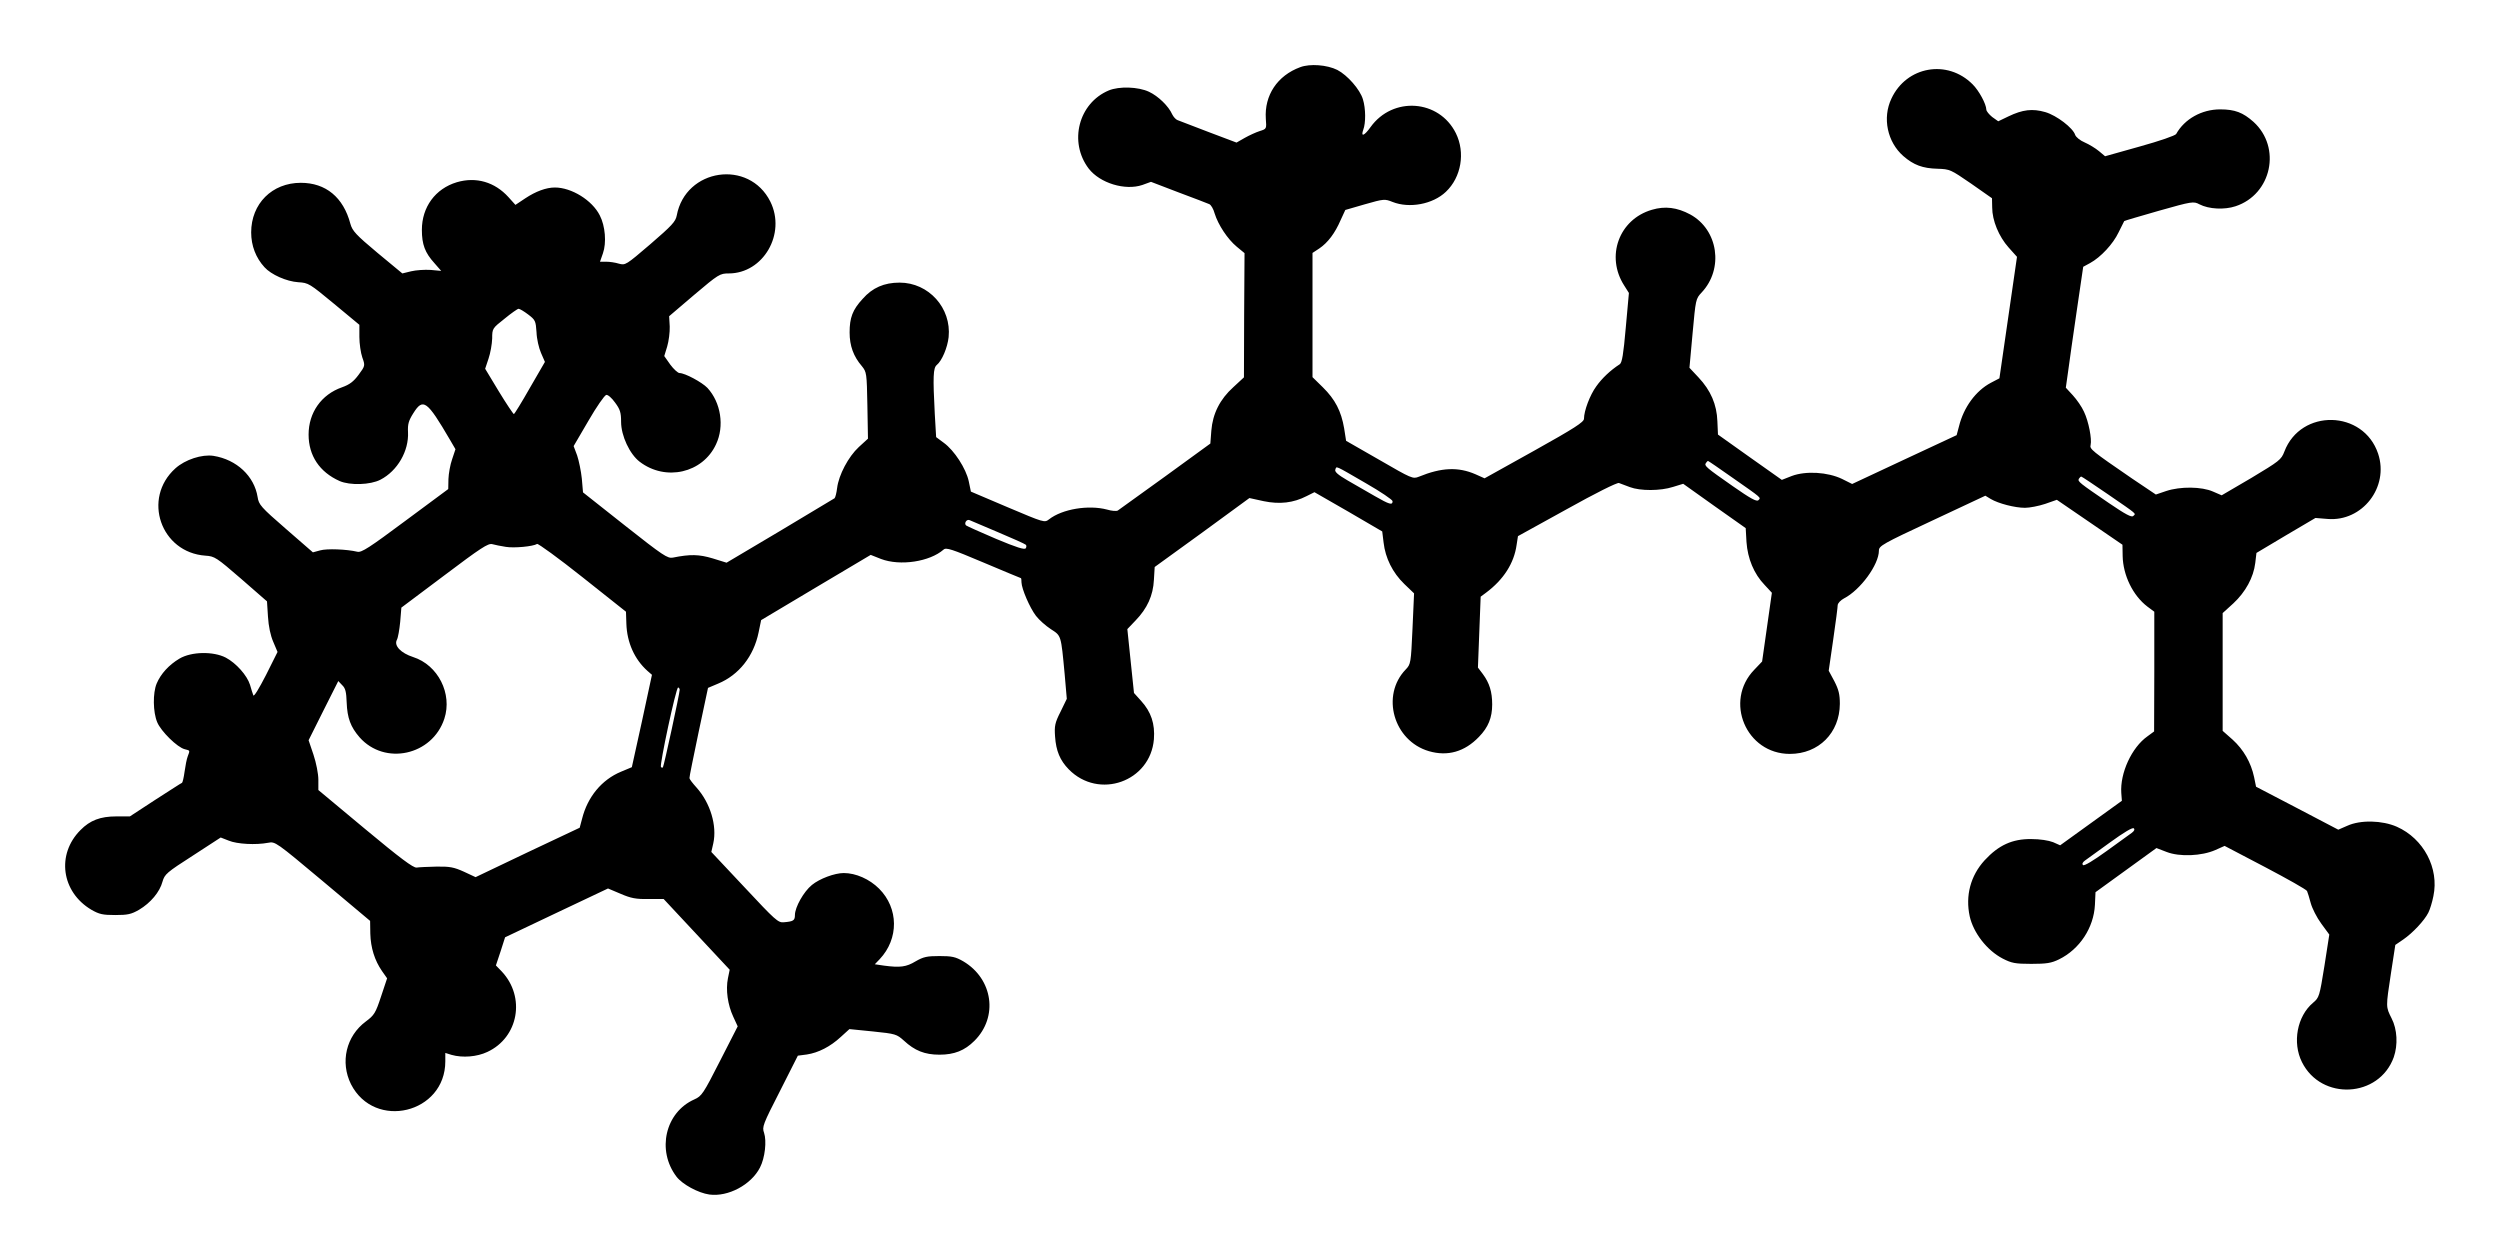
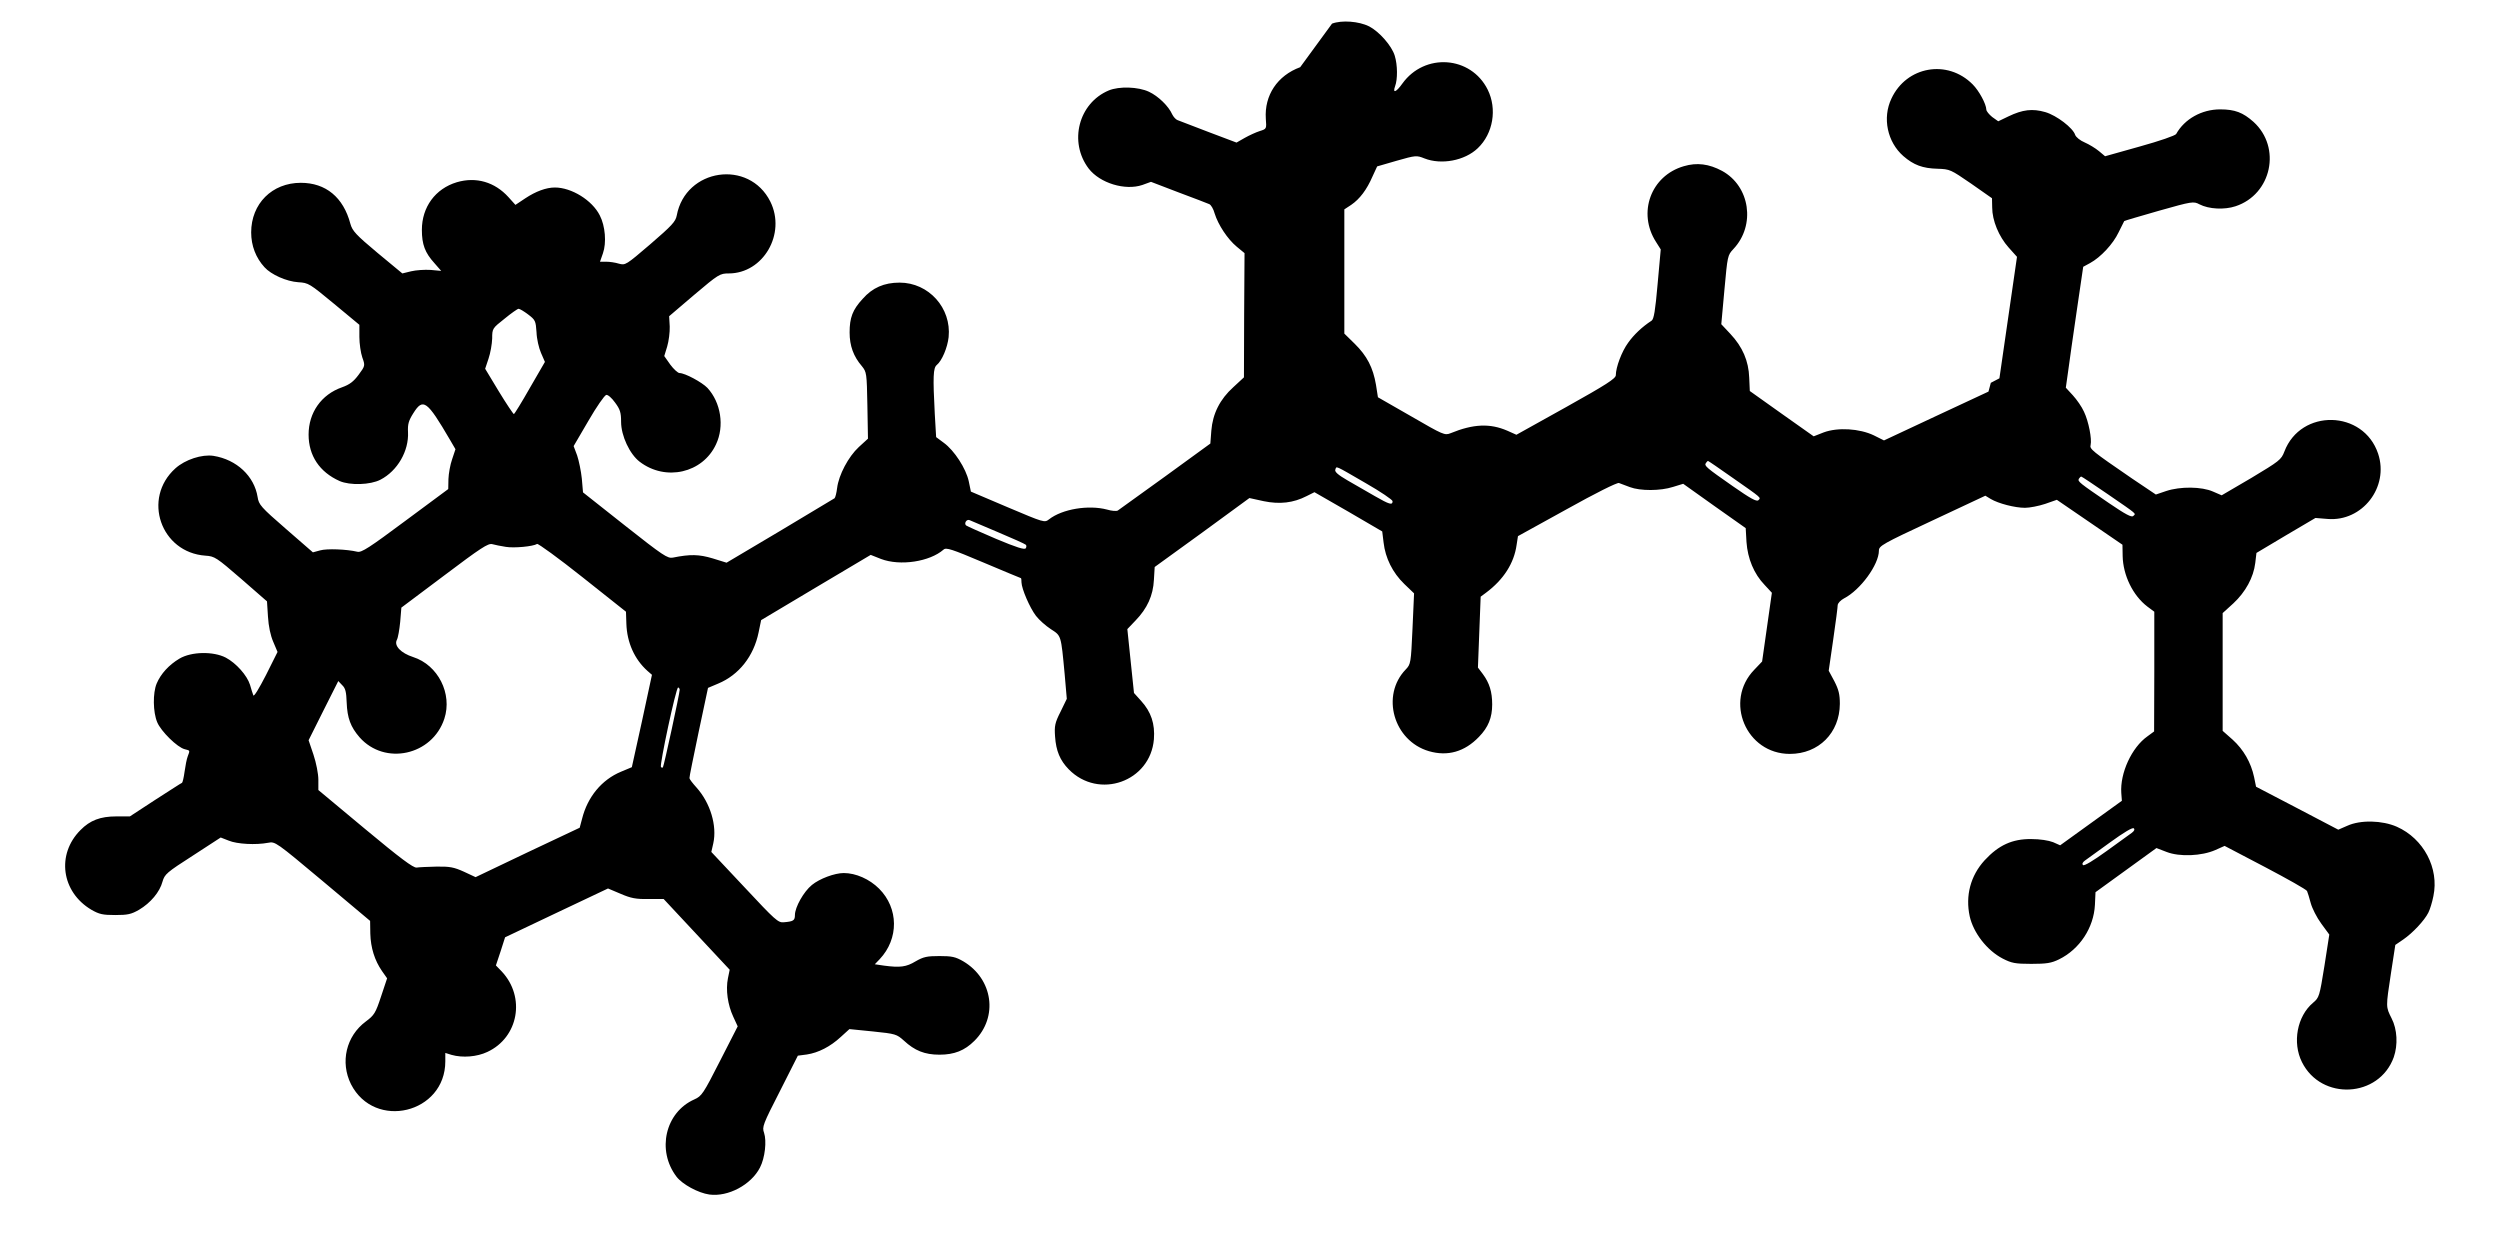
<svg xmlns="http://www.w3.org/2000/svg" version="1.0" width="1280pt" height="645pt" viewBox="0 0 1280 645" preserveAspectRatio="xMidYMid meet">
  <g transform="translate(0,645) scale(0.1,-0.1)" fill="#000000" stroke="none">
-     <path d="M6657 6106 c-117 -43 -184 -144 -176 -264 4 -52 4 -52 -31 -63 -19 -6 -54 -22 -77 -35 l-42 -24 -143 54 c-79 30 -150 57 -159 61 -9 3 -21 17 -27 29 -19 43 -72 94 -119 116 -55 26 -153 29 -206 7 -155 -65 -206 -264 -103 -400 58 -75 187 -114 275 -84 l44 16 141 -54 c78 -29 148 -56 157 -60 9 -3 22 -25 28 -48 18 -58 66 -131 113 -170 l40 -33 -2 -318 -1 -318 -54 -50 c-69 -62 -106 -136 -113 -223 l-5 -66 -231 -168 c-127 -92 -237 -171 -243 -175 -7 -4 -32 -2 -55 5 -95 25 -229 3 -297 -50 -23 -18 -25 -17 -212 62 l-188 80 -11 53 c-14 65 -74 158 -128 197 l-39 29 -7 120 c-10 190 -8 234 10 249 27 22 55 89 61 143 15 149 -102 279 -251 279 -79 0 -139 -26 -189 -83 -52 -56 -67 -97 -67 -172 0 -69 20 -123 63 -173 24 -30 25 -35 28 -201 l3 -170 -47 -43 c-53 -49 -103 -143 -111 -210 -3 -25 -9 -48 -13 -52 -5 -3 -131 -79 -280 -168 l-273 -162 -71 22 c-70 21 -115 22 -204 4 -27 -5 -50 10 -245 164 l-215 170 -6 70 c-4 39 -15 92 -24 119 l-18 48 76 130 c41 71 82 130 91 132 8 2 28 -15 45 -39 26 -35 31 -51 31 -99 0 -71 44 -165 95 -204 133 -102 323 -58 391 89 44 93 25 214 -44 289 -28 29 -115 76 -143 76 -8 0 -30 20 -47 43 l-31 44 15 49 c8 27 14 73 13 102 l-3 53 129 110 c124 105 131 109 176 109 177 0 295 203 213 368 -109 218 -434 170 -479 -71 -6 -32 -25 -52 -135 -147 -125 -107 -128 -109 -161 -100 -19 6 -48 10 -65 10 l-32 0 15 43 c19 54 12 140 -16 194 -39 78 -145 143 -230 143 -45 0 -98 -20 -151 -55 l-51 -34 -36 40 c-70 77 -165 105 -264 76 -110 -33 -179 -127 -179 -244 0 -75 16 -117 64 -170 l35 -40 -54 5 c-30 2 -75 -1 -100 -7 l-45 -11 -128 106 c-110 92 -128 112 -138 148 -36 136 -126 210 -254 210 -147 0 -254 -107 -254 -254 0 -68 24 -130 68 -178 34 -38 113 -73 173 -77 53 -3 58 -7 184 -111 l129 -107 0 -62 c0 -34 7 -82 15 -105 15 -42 15 -43 -19 -89 -26 -35 -46 -50 -85 -64 -106 -37 -171 -130 -171 -242 0 -108 56 -192 159 -238 53 -23 157 -20 209 7 87 45 146 147 141 244 -2 40 3 58 27 96 50 80 70 66 188 -136 l28 -48 -17 -51 c-10 -28 -18 -74 -19 -102 l-1 -51 -220 -163 c-184 -137 -224 -163 -245 -158 -55 13 -157 17 -191 7 l-37 -10 -138 120 c-129 112 -139 124 -145 163 -17 107 -107 192 -226 211 -59 9 -145 -19 -195 -64 -171 -154 -75 -431 154 -447 47 -3 56 -9 182 -118 l133 -116 5 -78 c3 -50 13 -97 27 -129 l22 -52 -59 -118 c-36 -70 -62 -113 -65 -104 -3 8 -11 32 -17 54 -15 48 -71 111 -124 139 -64 33 -176 31 -237 -5 -54 -32 -96 -78 -117 -128 -20 -48 -19 -146 3 -198 19 -46 103 -129 141 -138 28 -7 27 -5 15 -37 -5 -13 -12 -48 -16 -78 -4 -30 -10 -55 -13 -57 -4 -1 -65 -41 -137 -87 l-130 -85 -70 0 c-81 0 -134 -20 -183 -70 -124 -124 -98 -317 56 -408 40 -23 58 -27 122 -27 64 0 82 4 122 27 59 35 106 91 120 144 11 38 21 47 155 133 l143 93 41 -16 c43 -18 139 -23 202 -11 36 7 39 5 279 -196 l243 -204 1 -65 c2 -73 22 -137 60 -192 l26 -37 -31 -93 c-28 -85 -35 -96 -78 -128 -101 -75 -132 -208 -76 -321 121 -237 483 -150 483 117 l0 43 32 -10 c57 -16 130 -10 183 15 160 74 197 281 74 412 l-30 31 24 72 23 72 263 125 264 125 64 -27 c53 -23 79 -28 143 -27 l78 0 169 -181 169 -181 -9 -44 c-12 -59 -1 -136 27 -196 l23 -50 -91 -178 c-85 -167 -93 -179 -131 -196 -149 -66 -194 -261 -91 -396 30 -39 111 -83 168 -91 96 -13 214 50 259 138 26 50 35 136 21 178 -11 30 -6 43 81 213 l92 182 46 6 c59 9 120 40 174 90 l44 40 120 -12 c117 -12 122 -14 159 -47 55 -51 106 -72 182 -72 76 0 129 21 179 71 123 122 95 317 -57 407 -40 23 -58 27 -122 27 -64 0 -82 -4 -122 -27 -48 -29 -79 -33 -162 -22 l-47 7 25 26 c99 105 97 261 -3 361 -49 49 -119 80 -181 80 -47 0 -124 -29 -163 -61 -42 -34 -87 -114 -87 -154 0 -28 -8 -33 -57 -37 -29 -3 -44 11 -201 179 l-170 181 10 44 c20 90 -15 207 -86 286 -20 22 -36 43 -36 48 -1 5 21 111 47 236 l48 226 52 22 c106 44 182 140 207 262 l13 63 280 167 281 167 53 -21 c98 -37 249 -14 320 48 13 12 41 3 204 -66 104 -44 191 -80 192 -80 2 0 3 -10 3 -22 1 -33 42 -129 74 -171 16 -21 50 -51 76 -68 54 -35 52 -28 71 -230 l11 -127 -32 -66 c-29 -57 -32 -73 -28 -128 5 -72 25 -121 70 -167 154 -157 418 -63 436 154 6 79 -14 140 -66 197 l-36 40 -17 163 -17 164 42 44 c60 62 90 128 94 208 l4 66 243 176 242 177 73 -16 c82 -17 152 -9 220 26 l40 20 174 -100 173 -101 7 -57 c9 -79 46 -154 106 -212 l50 -48 -8 -181 c-8 -177 -9 -182 -35 -209 -128 -133 -62 -365 119 -418 96 -28 183 -3 256 73 48 49 68 99 68 166 0 65 -14 110 -48 156 l-25 33 7 182 7 181 27 20 c90 67 144 151 157 245 l7 45 250 138 c147 82 257 137 267 134 9 -3 34 -13 56 -21 53 -20 156 -20 221 1 l52 16 160 -114 160 -113 4 -71 c6 -85 38 -163 93 -220 l37 -40 -25 -176 -25 -176 -40 -42 c-156 -161 -42 -431 182 -431 148 0 255 108 256 256 0 49 -6 73 -28 116 l-29 54 23 159 c13 88 23 168 23 177 1 10 15 25 32 34 84 43 179 173 179 245 0 24 19 35 272 153 l273 128 28 -17 c39 -23 123 -45 175 -45 23 0 70 9 103 20 l60 21 168 -115 168 -115 1 -58 c2 -98 52 -202 127 -259 l35 -26 0 -307 -1 -306 -34 -25 c-81 -57 -141 -189 -134 -290 l3 -40 -158 -114 -158 -114 -36 16 c-23 9 -67 16 -112 16 -97 1 -167 -31 -239 -109 -72 -79 -99 -181 -76 -287 19 -84 88 -174 169 -216 45 -23 63 -27 146 -27 79 0 103 4 142 23 106 52 178 162 184 279 l3 65 156 113 156 113 52 -20 c67 -26 180 -21 250 10 l47 21 208 -109 c114 -60 210 -114 214 -122 3 -7 12 -35 19 -62 7 -26 31 -74 54 -105 l41 -56 -25 -161 c-25 -156 -27 -162 -58 -188 -82 -69 -107 -204 -57 -304 99 -199 395 -183 470 25 22 63 18 143 -11 199 -30 60 -30 55 -3 233 l22 143 41 28 c48 33 108 97 128 137 8 15 20 54 26 85 30 143 -50 294 -187 355 -75 33 -186 36 -254 5 l-46 -20 -210 110 -211 110 -10 49 c-16 75 -54 141 -110 192 l-51 45 0 302 0 301 55 50 c62 58 103 132 112 207 l6 51 151 90 151 89 62 -5 c178 -15 316 163 259 334 -75 225 -396 232 -480 11 -16 -42 -26 -49 -169 -135 l-152 -89 -44 19 c-58 26 -168 27 -240 3 l-53 -18 -122 82 c-207 142 -218 151 -212 172 7 30 -10 120 -34 170 -11 25 -37 62 -57 84 l-36 39 12 85 c6 47 26 186 44 309 l33 225 35 19 c55 30 118 98 146 157 15 30 28 56 29 58 1 2 81 25 178 53 170 48 177 49 207 33 48 -25 128 -29 185 -10 185 61 236 301 92 432 -54 48 -95 64 -171 64 -94 0 -182 -49 -225 -126 -4 -8 -85 -36 -186 -64 l-178 -50 -31 26 c-18 15 -51 35 -74 45 -22 9 -44 27 -48 38 -11 36 -95 100 -153 117 -66 19 -116 13 -189 -22 l-52 -25 -31 22 c-16 13 -30 30 -30 38 -1 29 -37 96 -70 129 -129 130 -339 93 -416 -73 -47 -99 -21 -222 61 -294 53 -46 99 -63 175 -65 64 -2 67 -4 172 -76 l107 -75 1 -47 c0 -67 34 -149 84 -205 l43 -48 -45 -311 -45 -311 -44 -23 c-77 -41 -139 -125 -163 -223 l-12 -45 -268 -125 -267 -125 -52 26 c-73 35 -185 42 -257 15 l-51 -20 -164 116 -163 116 -3 68 c-3 86 -34 158 -97 225 l-46 49 16 176 c16 174 16 177 46 209 115 122 85 322 -58 400 -67 36 -129 44 -196 24 -169 -49 -238 -239 -142 -388 l24 -38 -16 -177 c-12 -137 -19 -180 -31 -188 -48 -31 -91 -72 -120 -113 -33 -45 -63 -126 -63 -166 0 -17 -50 -49 -254 -163 l-255 -142 -47 21 c-88 38 -173 35 -290 -13 -30 -12 -37 -9 -201 86 l-171 98 -10 64 c-15 88 -46 148 -109 210 l-53 52 0 318 0 318 35 23 c44 30 80 78 109 145 l24 52 100 29 c98 28 102 28 142 12 86 -34 206 -12 273 52 79 75 100 201 51 300 -86 173 -323 190 -437 31 -32 -45 -51 -52 -37 -13 13 34 13 108 -2 156 -15 50 -79 123 -131 150 -52 26 -140 33 -190 14z m-3953 -1266 c37 -28 39 -33 43 -91 1 -34 12 -81 23 -106 l20 -46 -77 -133 c-42 -74 -79 -134 -82 -134 -3 0 -38 52 -77 116 l-70 116 17 51 c10 29 18 75 19 104 0 51 1 52 63 101 34 28 67 51 72 51 6 0 28 -13 49 -29z m6168 -837 c150 -105 145 -100 131 -114 -9 -9 -41 9 -130 71 -139 97 -148 105 -139 119 4 6 9 11 11 11 2 0 59 -39 127 -87z m-1879 -27 c75 -43 137 -85 137 -92 0 -22 -16 -17 -91 26 -38 22 -100 58 -139 80 -50 29 -68 45 -63 56 7 18 -8 25 156 -70z m3800 -57 c157 -108 143 -97 129 -111 -8 -8 -39 8 -124 66 -152 104 -162 111 -154 125 4 6 9 11 12 11 3 0 64 -41 137 -91z m-5683 -194 c74 -31 138 -60 142 -64 4 -3 4 -12 0 -18 -6 -9 -47 4 -152 48 -80 34 -149 65 -154 69 -11 11 3 33 18 27 6 -3 72 -31 146 -62z m-2520 -75 c42 -7 139 2 160 15 5 3 110 -73 232 -170 l223 -177 2 -61 c3 -97 42 -183 108 -242 l23 -20 -51 -237 -52 -236 -55 -23 c-99 -41 -172 -129 -200 -242 l-12 -45 -267 -126 -266 -127 -60 28 c-51 23 -72 27 -140 26 -44 -1 -90 -3 -102 -5 -17 -2 -84 48 -263 197 l-240 200 0 53 c0 30 -11 86 -25 128 l-25 74 76 152 76 151 20 -21 c17 -16 21 -35 23 -89 3 -79 20 -125 66 -178 129 -146 372 -93 434 95 42 128 -32 275 -160 316 -62 20 -99 58 -83 88 6 11 13 52 17 92 l6 73 220 165 c187 141 224 165 245 160 14 -4 45 -10 70 -14z m890 -732 c0 -18 -81 -392 -86 -397 -2 -2 -7 -2 -10 2 -8 8 77 407 88 407 4 0 8 -6 8 -12z m7435 -732 c-11 -8 -69 -50 -130 -94 -68 -49 -114 -77 -120 -71 -6 6 -2 14 10 23 11 8 70 50 130 94 69 50 114 77 120 71 6 -6 2 -14 -10 -23z" />
+     <path d="M6657 6106 c-117 -43 -184 -144 -176 -264 4 -52 4 -52 -31 -63 -19 -6 -54 -22 -77 -35 l-42 -24 -143 54 c-79 30 -150 57 -159 61 -9 3 -21 17 -27 29 -19 43 -72 94 -119 116 -55 26 -153 29 -206 7 -155 -65 -206 -264 -103 -400 58 -75 187 -114 275 -84 l44 16 141 -54 c78 -29 148 -56 157 -60 9 -3 22 -25 28 -48 18 -58 66 -131 113 -170 l40 -33 -2 -318 -1 -318 -54 -50 c-69 -62 -106 -136 -113 -223 l-5 -66 -231 -168 c-127 -92 -237 -171 -243 -175 -7 -4 -32 -2 -55 5 -95 25 -229 3 -297 -50 -23 -18 -25 -17 -212 62 l-188 80 -11 53 c-14 65 -74 158 -128 197 l-39 29 -7 120 c-10 190 -8 234 10 249 27 22 55 89 61 143 15 149 -102 279 -251 279 -79 0 -139 -26 -189 -83 -52 -56 -67 -97 -67 -172 0 -69 20 -123 63 -173 24 -30 25 -35 28 -201 l3 -170 -47 -43 c-53 -49 -103 -143 -111 -210 -3 -25 -9 -48 -13 -52 -5 -3 -131 -79 -280 -168 l-273 -162 -71 22 c-70 21 -115 22 -204 4 -27 -5 -50 10 -245 164 l-215 170 -6 70 c-4 39 -15 92 -24 119 l-18 48 76 130 c41 71 82 130 91 132 8 2 28 -15 45 -39 26 -35 31 -51 31 -99 0 -71 44 -165 95 -204 133 -102 323 -58 391 89 44 93 25 214 -44 289 -28 29 -115 76 -143 76 -8 0 -30 20 -47 43 l-31 44 15 49 c8 27 14 73 13 102 l-3 53 129 110 c124 105 131 109 176 109 177 0 295 203 213 368 -109 218 -434 170 -479 -71 -6 -32 -25 -52 -135 -147 -125 -107 -128 -109 -161 -100 -19 6 -48 10 -65 10 l-32 0 15 43 c19 54 12 140 -16 194 -39 78 -145 143 -230 143 -45 0 -98 -20 -151 -55 l-51 -34 -36 40 c-70 77 -165 105 -264 76 -110 -33 -179 -127 -179 -244 0 -75 16 -117 64 -170 l35 -40 -54 5 c-30 2 -75 -1 -100 -7 l-45 -11 -128 106 c-110 92 -128 112 -138 148 -36 136 -126 210 -254 210 -147 0 -254 -107 -254 -254 0 -68 24 -130 68 -178 34 -38 113 -73 173 -77 53 -3 58 -7 184 -111 l129 -107 0 -62 c0 -34 7 -82 15 -105 15 -42 15 -43 -19 -89 -26 -35 -46 -50 -85 -64 -106 -37 -171 -130 -171 -242 0 -108 56 -192 159 -238 53 -23 157 -20 209 7 87 45 146 147 141 244 -2 40 3 58 27 96 50 80 70 66 188 -136 l28 -48 -17 -51 c-10 -28 -18 -74 -19 -102 l-1 -51 -220 -163 c-184 -137 -224 -163 -245 -158 -55 13 -157 17 -191 7 l-37 -10 -138 120 c-129 112 -139 124 -145 163 -17 107 -107 192 -226 211 -59 9 -145 -19 -195 -64 -171 -154 -75 -431 154 -447 47 -3 56 -9 182 -118 l133 -116 5 -78 c3 -50 13 -97 27 -129 l22 -52 -59 -118 c-36 -70 -62 -113 -65 -104 -3 8 -11 32 -17 54 -15 48 -71 111 -124 139 -64 33 -176 31 -237 -5 -54 -32 -96 -78 -117 -128 -20 -48 -19 -146 3 -198 19 -46 103 -129 141 -138 28 -7 27 -5 15 -37 -5 -13 -12 -48 -16 -78 -4 -30 -10 -55 -13 -57 -4 -1 -65 -41 -137 -87 l-130 -85 -70 0 c-81 0 -134 -20 -183 -70 -124 -124 -98 -317 56 -408 40 -23 58 -27 122 -27 64 0 82 4 122 27 59 35 106 91 120 144 11 38 21 47 155 133 l143 93 41 -16 c43 -18 139 -23 202 -11 36 7 39 5 279 -196 l243 -204 1 -65 c2 -73 22 -137 60 -192 l26 -37 -31 -93 c-28 -85 -35 -96 -78 -128 -101 -75 -132 -208 -76 -321 121 -237 483 -150 483 117 l0 43 32 -10 c57 -16 130 -10 183 15 160 74 197 281 74 412 l-30 31 24 72 23 72 263 125 264 125 64 -27 c53 -23 79 -28 143 -27 l78 0 169 -181 169 -181 -9 -44 c-12 -59 -1 -136 27 -196 l23 -50 -91 -178 c-85 -167 -93 -179 -131 -196 -149 -66 -194 -261 -91 -396 30 -39 111 -83 168 -91 96 -13 214 50 259 138 26 50 35 136 21 178 -11 30 -6 43 81 213 l92 182 46 6 c59 9 120 40 174 90 l44 40 120 -12 c117 -12 122 -14 159 -47 55 -51 106 -72 182 -72 76 0 129 21 179 71 123 122 95 317 -57 407 -40 23 -58 27 -122 27 -64 0 -82 -4 -122 -27 -48 -29 -79 -33 -162 -22 l-47 7 25 26 c99 105 97 261 -3 361 -49 49 -119 80 -181 80 -47 0 -124 -29 -163 -61 -42 -34 -87 -114 -87 -154 0 -28 -8 -33 -57 -37 -29 -3 -44 11 -201 179 l-170 181 10 44 c20 90 -15 207 -86 286 -20 22 -36 43 -36 48 -1 5 21 111 47 236 l48 226 52 22 c106 44 182 140 207 262 l13 63 280 167 281 167 53 -21 c98 -37 249 -14 320 48 13 12 41 3 204 -66 104 -44 191 -80 192 -80 2 0 3 -10 3 -22 1 -33 42 -129 74 -171 16 -21 50 -51 76 -68 54 -35 52 -28 71 -230 l11 -127 -32 -66 c-29 -57 -32 -73 -28 -128 5 -72 25 -121 70 -167 154 -157 418 -63 436 154 6 79 -14 140 -66 197 l-36 40 -17 163 -17 164 42 44 c60 62 90 128 94 208 l4 66 243 176 242 177 73 -16 c82 -17 152 -9 220 26 l40 20 174 -100 173 -101 7 -57 c9 -79 46 -154 106 -212 l50 -48 -8 -181 c-8 -177 -9 -182 -35 -209 -128 -133 -62 -365 119 -418 96 -28 183 -3 256 73 48 49 68 99 68 166 0 65 -14 110 -48 156 l-25 33 7 182 7 181 27 20 c90 67 144 151 157 245 l7 45 250 138 c147 82 257 137 267 134 9 -3 34 -13 56 -21 53 -20 156 -20 221 1 l52 16 160 -114 160 -113 4 -71 c6 -85 38 -163 93 -220 l37 -40 -25 -176 -25 -176 -40 -42 c-156 -161 -42 -431 182 -431 148 0 255 108 256 256 0 49 -6 73 -28 116 l-29 54 23 159 c13 88 23 168 23 177 1 10 15 25 32 34 84 43 179 173 179 245 0 24 19 35 272 153 l273 128 28 -17 c39 -23 123 -45 175 -45 23 0 70 9 103 20 l60 21 168 -115 168 -115 1 -58 c2 -98 52 -202 127 -259 l35 -26 0 -307 -1 -306 -34 -25 c-81 -57 -141 -189 -134 -290 l3 -40 -158 -114 -158 -114 -36 16 c-23 9 -67 16 -112 16 -97 1 -167 -31 -239 -109 -72 -79 -99 -181 -76 -287 19 -84 88 -174 169 -216 45 -23 63 -27 146 -27 79 0 103 4 142 23 106 52 178 162 184 279 l3 65 156 113 156 113 52 -20 c67 -26 180 -21 250 10 l47 21 208 -109 c114 -60 210 -114 214 -122 3 -7 12 -35 19 -62 7 -26 31 -74 54 -105 l41 -56 -25 -161 c-25 -156 -27 -162 -58 -188 -82 -69 -107 -204 -57 -304 99 -199 395 -183 470 25 22 63 18 143 -11 199 -30 60 -30 55 -3 233 l22 143 41 28 c48 33 108 97 128 137 8 15 20 54 26 85 30 143 -50 294 -187 355 -75 33 -186 36 -254 5 l-46 -20 -210 110 -211 110 -10 49 c-16 75 -54 141 -110 192 l-51 45 0 302 0 301 55 50 c62 58 103 132 112 207 l6 51 151 90 151 89 62 -5 c178 -15 316 163 259 334 -75 225 -396 232 -480 11 -16 -42 -26 -49 -169 -135 l-152 -89 -44 19 c-58 26 -168 27 -240 3 l-53 -18 -122 82 c-207 142 -218 151 -212 172 7 30 -10 120 -34 170 -11 25 -37 62 -57 84 l-36 39 12 85 c6 47 26 186 44 309 l33 225 35 19 c55 30 118 98 146 157 15 30 28 56 29 58 1 2 81 25 178 53 170 48 177 49 207 33 48 -25 128 -29 185 -10 185 61 236 301 92 432 -54 48 -95 64 -171 64 -94 0 -182 -49 -225 -126 -4 -8 -85 -36 -186 -64 l-178 -50 -31 26 c-18 15 -51 35 -74 45 -22 9 -44 27 -48 38 -11 36 -95 100 -153 117 -66 19 -116 13 -189 -22 l-52 -25 -31 22 c-16 13 -30 30 -30 38 -1 29 -37 96 -70 129 -129 130 -339 93 -416 -73 -47 -99 -21 -222 61 -294 53 -46 99 -63 175 -65 64 -2 67 -4 172 -76 l107 -75 1 -47 c0 -67 34 -149 84 -205 l43 -48 -45 -311 -45 -311 -44 -23 l-12 -45 -268 -125 -267 -125 -52 26 c-73 35 -185 42 -257 15 l-51 -20 -164 116 -163 116 -3 68 c-3 86 -34 158 -97 225 l-46 49 16 176 c16 174 16 177 46 209 115 122 85 322 -58 400 -67 36 -129 44 -196 24 -169 -49 -238 -239 -142 -388 l24 -38 -16 -177 c-12 -137 -19 -180 -31 -188 -48 -31 -91 -72 -120 -113 -33 -45 -63 -126 -63 -166 0 -17 -50 -49 -254 -163 l-255 -142 -47 21 c-88 38 -173 35 -290 -13 -30 -12 -37 -9 -201 86 l-171 98 -10 64 c-15 88 -46 148 -109 210 l-53 52 0 318 0 318 35 23 c44 30 80 78 109 145 l24 52 100 29 c98 28 102 28 142 12 86 -34 206 -12 273 52 79 75 100 201 51 300 -86 173 -323 190 -437 31 -32 -45 -51 -52 -37 -13 13 34 13 108 -2 156 -15 50 -79 123 -131 150 -52 26 -140 33 -190 14z m-3953 -1266 c37 -28 39 -33 43 -91 1 -34 12 -81 23 -106 l20 -46 -77 -133 c-42 -74 -79 -134 -82 -134 -3 0 -38 52 -77 116 l-70 116 17 51 c10 29 18 75 19 104 0 51 1 52 63 101 34 28 67 51 72 51 6 0 28 -13 49 -29z m6168 -837 c150 -105 145 -100 131 -114 -9 -9 -41 9 -130 71 -139 97 -148 105 -139 119 4 6 9 11 11 11 2 0 59 -39 127 -87z m-1879 -27 c75 -43 137 -85 137 -92 0 -22 -16 -17 -91 26 -38 22 -100 58 -139 80 -50 29 -68 45 -63 56 7 18 -8 25 156 -70z m3800 -57 c157 -108 143 -97 129 -111 -8 -8 -39 8 -124 66 -152 104 -162 111 -154 125 4 6 9 11 12 11 3 0 64 -41 137 -91z m-5683 -194 c74 -31 138 -60 142 -64 4 -3 4 -12 0 -18 -6 -9 -47 4 -152 48 -80 34 -149 65 -154 69 -11 11 3 33 18 27 6 -3 72 -31 146 -62z m-2520 -75 c42 -7 139 2 160 15 5 3 110 -73 232 -170 l223 -177 2 -61 c3 -97 42 -183 108 -242 l23 -20 -51 -237 -52 -236 -55 -23 c-99 -41 -172 -129 -200 -242 l-12 -45 -267 -126 -266 -127 -60 28 c-51 23 -72 27 -140 26 -44 -1 -90 -3 -102 -5 -17 -2 -84 48 -263 197 l-240 200 0 53 c0 30 -11 86 -25 128 l-25 74 76 152 76 151 20 -21 c17 -16 21 -35 23 -89 3 -79 20 -125 66 -178 129 -146 372 -93 434 95 42 128 -32 275 -160 316 -62 20 -99 58 -83 88 6 11 13 52 17 92 l6 73 220 165 c187 141 224 165 245 160 14 -4 45 -10 70 -14z m890 -732 c0 -18 -81 -392 -86 -397 -2 -2 -7 -2 -10 2 -8 8 77 407 88 407 4 0 8 -6 8 -12z m7435 -732 c-11 -8 -69 -50 -130 -94 -68 -49 -114 -77 -120 -71 -6 6 -2 14 10 23 11 8 70 50 130 94 69 50 114 77 120 71 6 -6 2 -14 -10 -23z" />
  </g>
</svg>